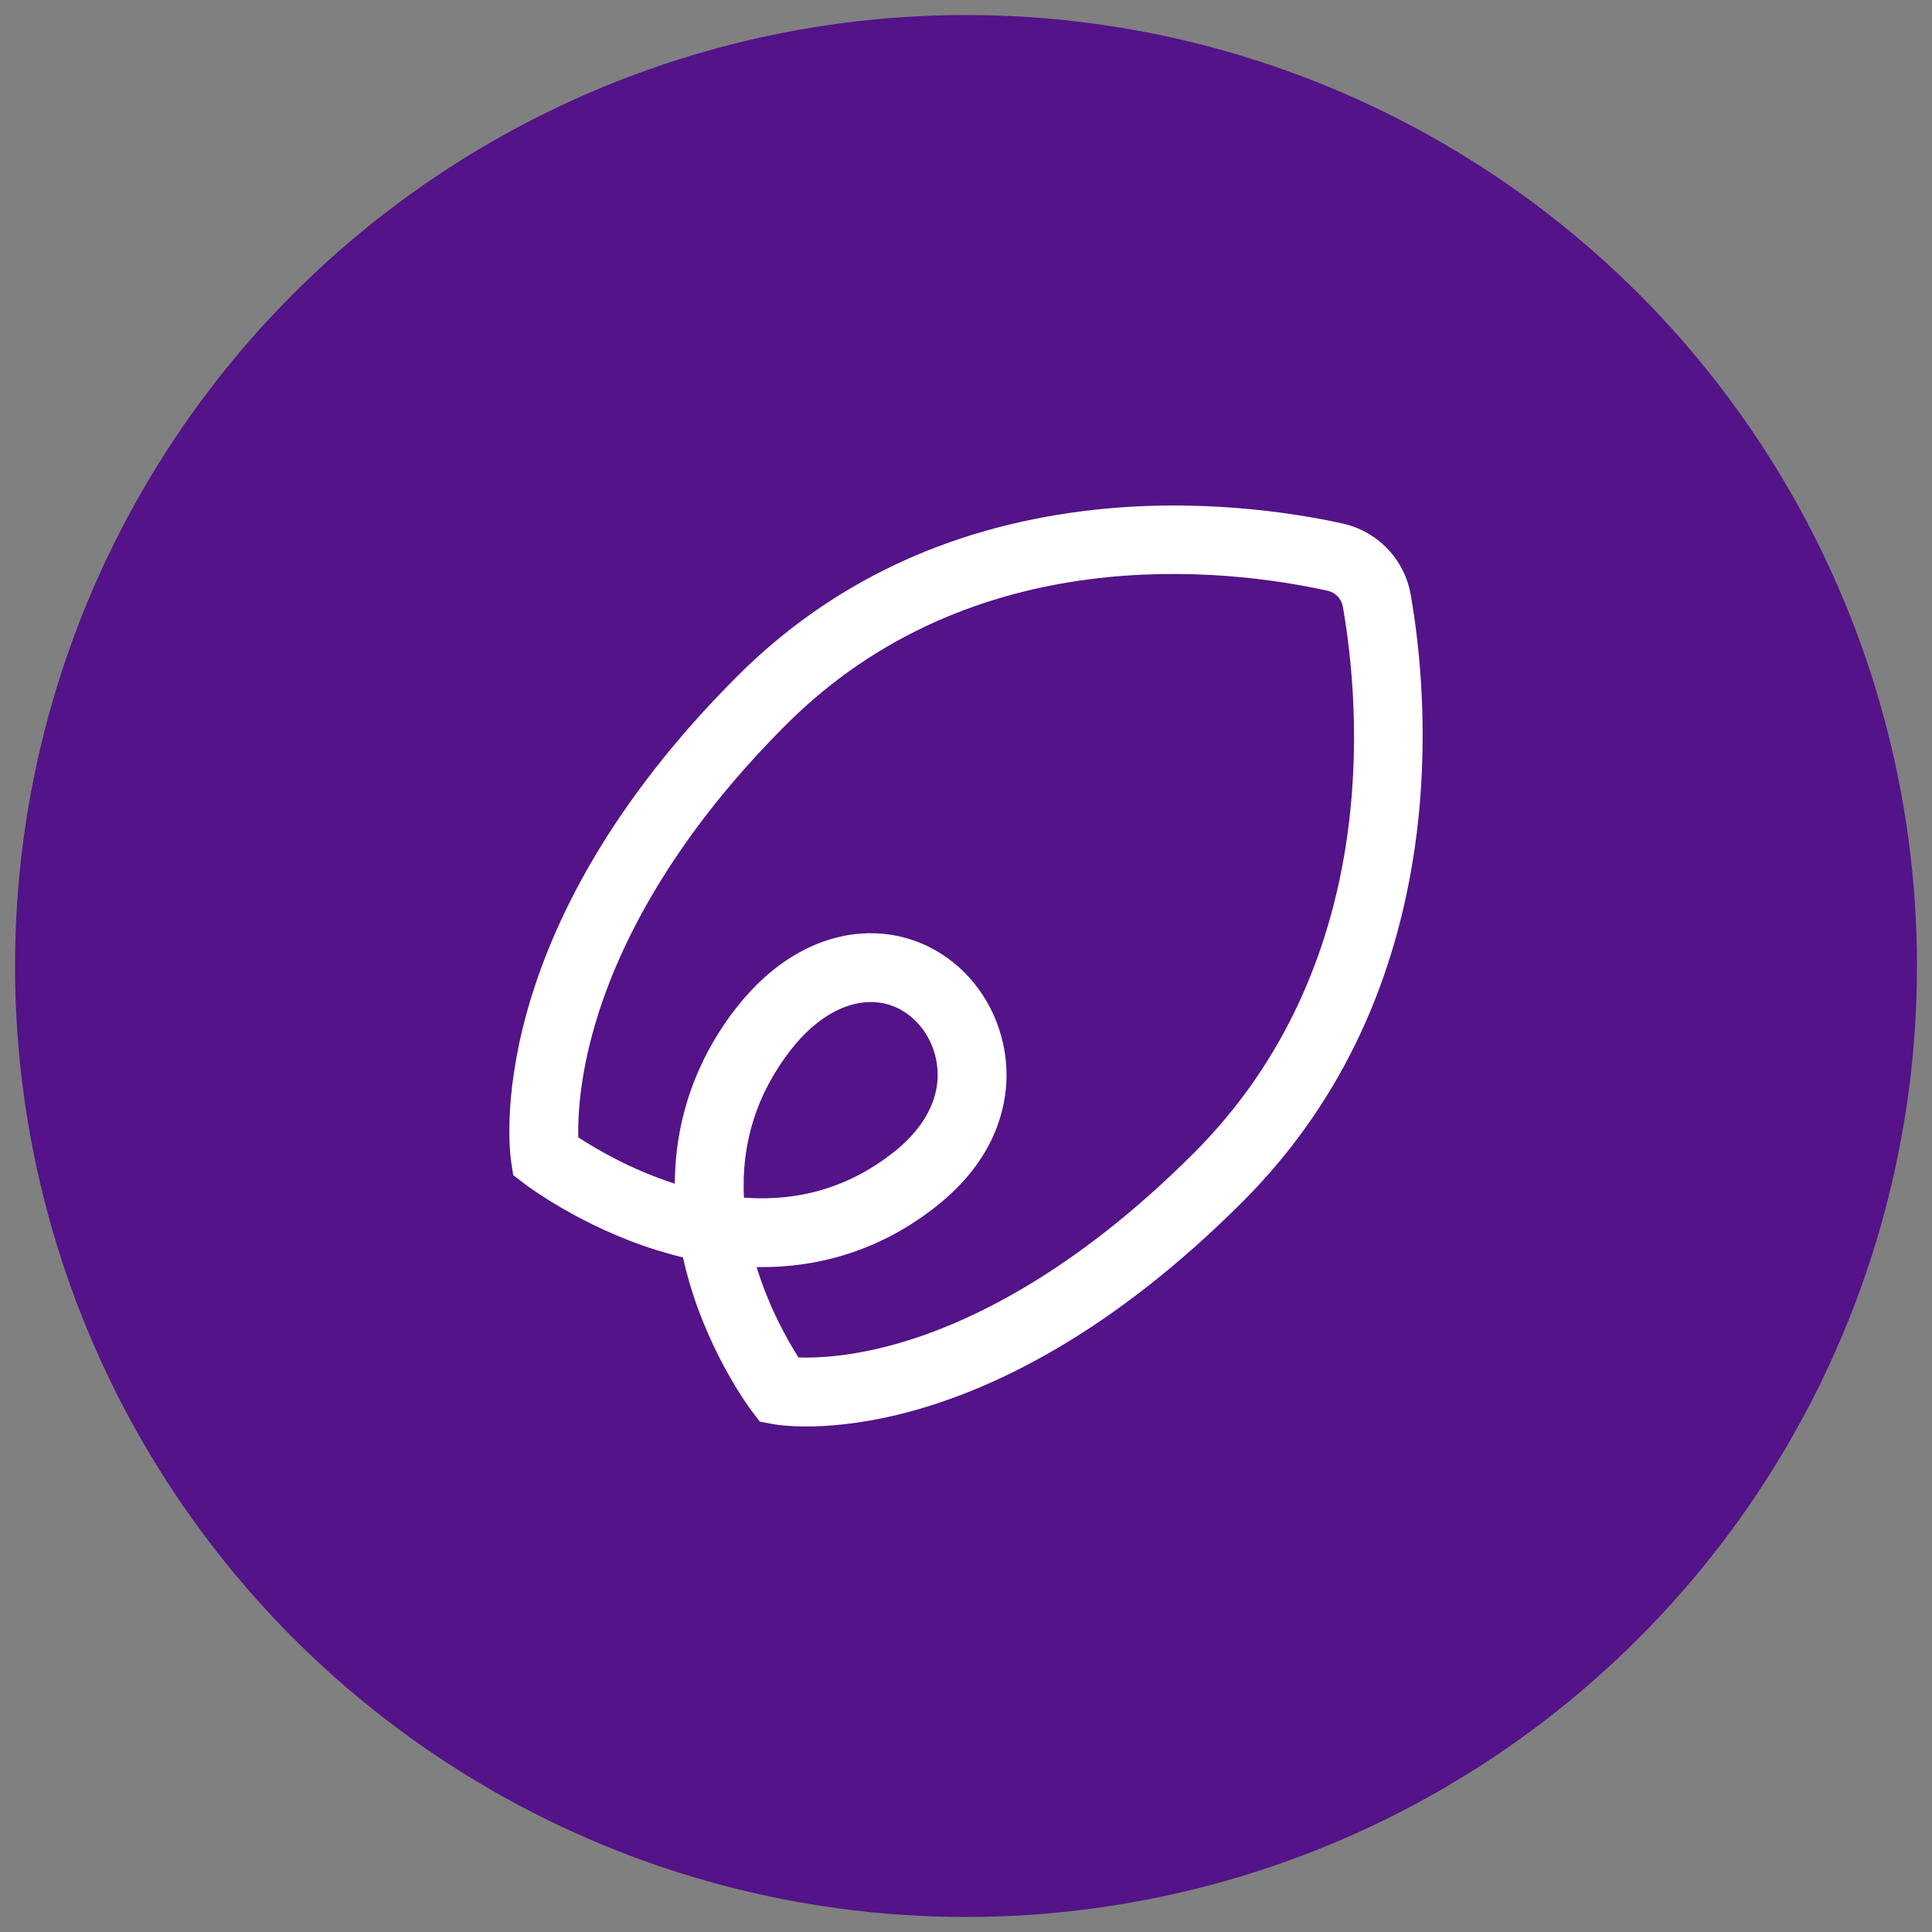
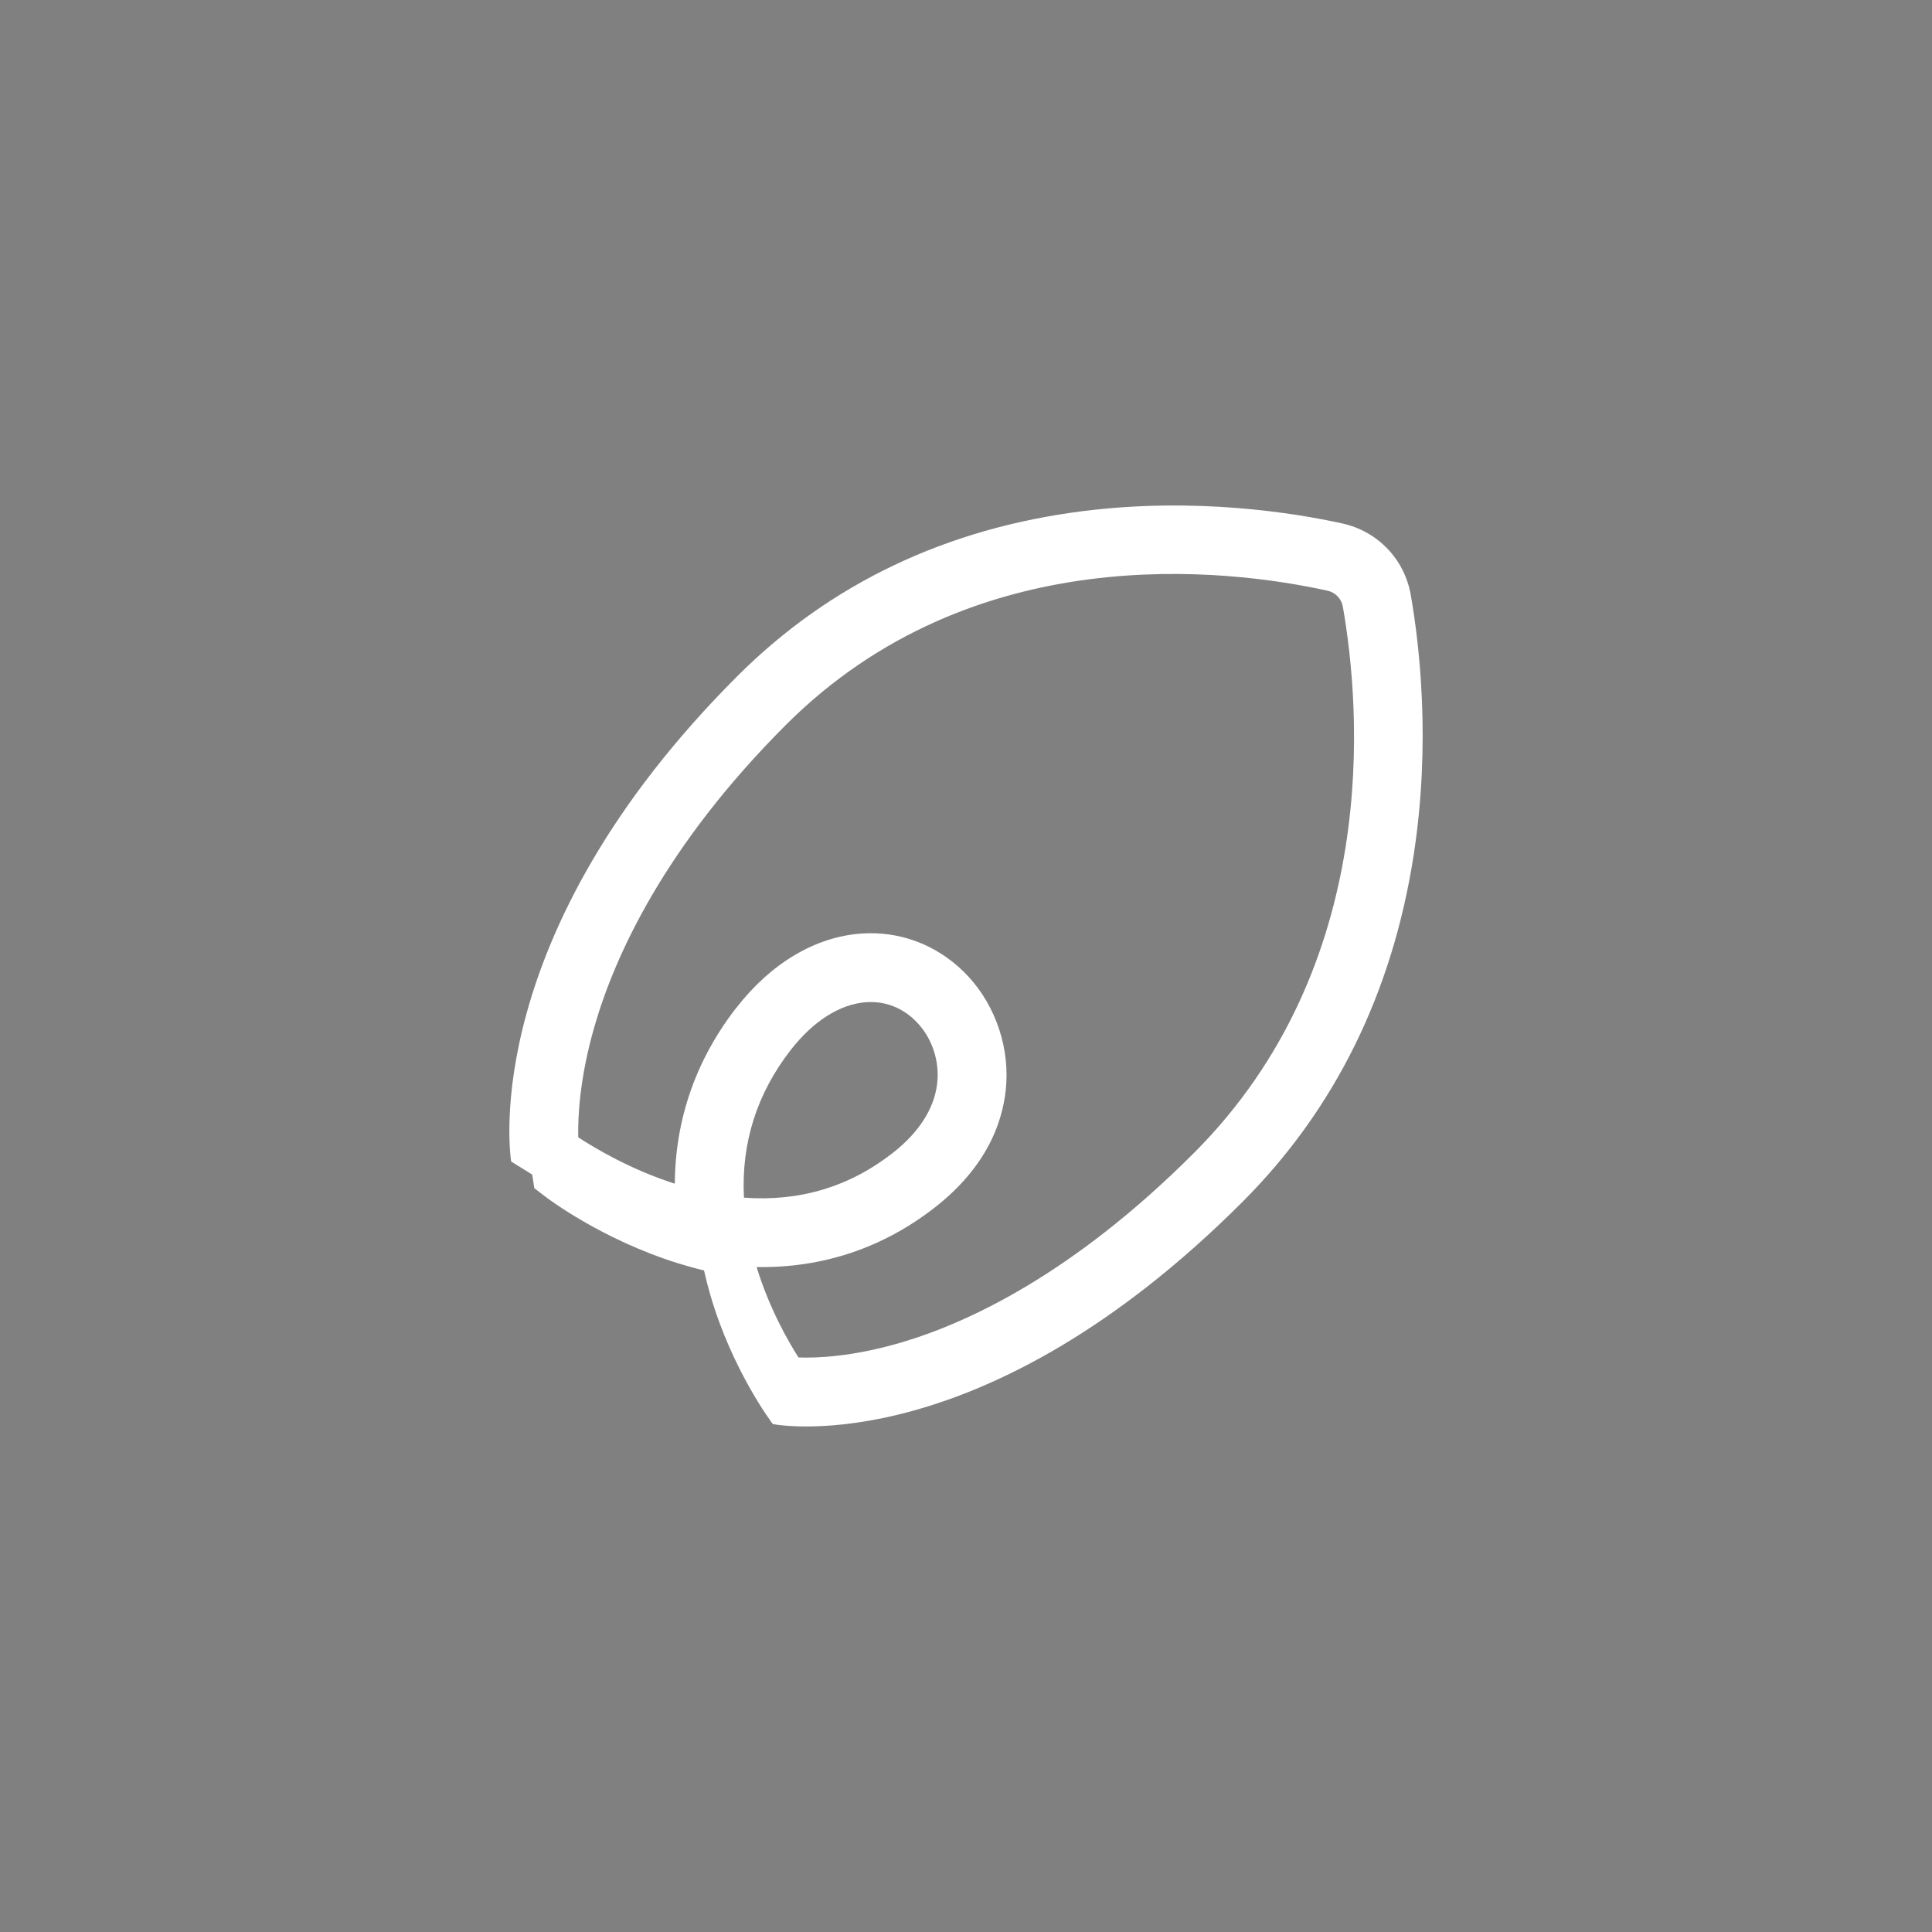
<svg xmlns="http://www.w3.org/2000/svg" id="Camada_1" data-name="Camada 1" viewBox="0 0 500 500">
  <rect x="0" y="0" width="500" height="500" fill="#808080" stroke="none" />
  <defs>
    <style>
      .cls-1 {
        fill: #fff;
      }

      .cls-2 {
        fill: #541388;
      }
    </style>
  </defs>
-   <circle class="cls-2" cx="250" cy="250" r="246.11" />
-   <path class="cls-1" d="m132.29,300.6c-.37-2.37-8.28-58.8,58.49-125.57,23.94-23.94,54.12-38.33,89.71-42.78,28.98-3.62,54.36.46,66.91,3.22,9.14,2.01,16.09,9.26,17.7,18.48,2.22,12.64,5.26,38.2.76,67.3-5.52,35.71-20.43,65.92-44.3,89.79-66.89,66.89-119.35,57.93-121.55,57.51l-3.38-.64-2.08-2.74c-.43-.56-10.52-14.02-16.15-33.31-.63-2.16-1.18-4.31-1.66-6.45-2.25-.54-4.52-1.17-6.81-1.88-19.75-6.18-33.69-16.79-34.28-17.24l-2.83-2.17-.55-3.52Zm58.25-39.75c9-11.6,20.51-18.43,32.41-19.25,9.85-.68,19.22,2.81,26.39,9.81,7.54,7.37,11.68,18.11,11.1,28.78-.46,8.47-4.01,20.93-18.34,32.17-13.52,10.61-29.23,15.84-46.29,15.55,3.25,10.6,8.09,19.09,10.84,23.4,4.69.17,13.98-.16,26.57-3.87,17.27-5.08,44.43-17.71,75.72-49,48.67-48.67,43.2-115.11,38.59-141.42-.36-2.07-1.93-3.7-3.98-4.15-25.99-5.71-91.68-13.75-140.19,34.76-31.38,31.38-44.24,59.74-49.51,78-3.9,13.53-4.32,23.66-4.2,28.71,4.56,2.98,13.68,8.37,24.99,12,.1-16.61,5.44-32.04,15.88-45.49Zm46.35,3.3c-3.54-3.46-7.94-5.11-12.72-4.78-6.77.47-13.71,4.87-19.56,12.4h0c-8.76,11.29-12.8,24.08-12.08,38.18,14.43,1.07,27.36-2.82,38.57-11.61,7.18-5.63,11.17-12.24,11.54-19.12.3-5.54-1.79-11.1-5.61-14.92-.05-.05-.1-.1-.15-.15Z" />
+   <path class="cls-1" d="m132.29,300.6c-.37-2.37-8.28-58.8,58.49-125.57,23.94-23.94,54.12-38.33,89.71-42.78,28.98-3.62,54.36.46,66.91,3.22,9.14,2.01,16.09,9.26,17.7,18.48,2.22,12.64,5.26,38.2.76,67.3-5.52,35.71-20.43,65.92-44.3,89.79-66.89,66.89-119.35,57.93-121.55,57.51c-.43-.56-10.52-14.02-16.15-33.31-.63-2.16-1.18-4.31-1.66-6.45-2.25-.54-4.52-1.17-6.81-1.88-19.75-6.18-33.69-16.79-34.28-17.24l-2.83-2.17-.55-3.52Zm58.25-39.75c9-11.6,20.51-18.43,32.41-19.25,9.85-.68,19.22,2.81,26.39,9.81,7.54,7.37,11.68,18.11,11.1,28.78-.46,8.47-4.01,20.93-18.34,32.17-13.52,10.61-29.23,15.84-46.29,15.55,3.25,10.6,8.09,19.09,10.84,23.4,4.69.17,13.98-.16,26.57-3.87,17.27-5.08,44.43-17.71,75.72-49,48.67-48.67,43.2-115.11,38.59-141.42-.36-2.07-1.93-3.7-3.98-4.15-25.99-5.71-91.68-13.75-140.19,34.76-31.38,31.38-44.24,59.74-49.51,78-3.9,13.53-4.32,23.66-4.2,28.71,4.56,2.98,13.68,8.37,24.99,12,.1-16.61,5.44-32.04,15.88-45.49Zm46.35,3.3c-3.54-3.46-7.94-5.11-12.72-4.78-6.77.47-13.71,4.87-19.56,12.4h0c-8.76,11.29-12.8,24.08-12.08,38.18,14.43,1.07,27.36-2.82,38.57-11.61,7.18-5.63,11.17-12.24,11.54-19.12.3-5.54-1.79-11.1-5.61-14.92-.05-.05-.1-.1-.15-.15Z" />
</svg>